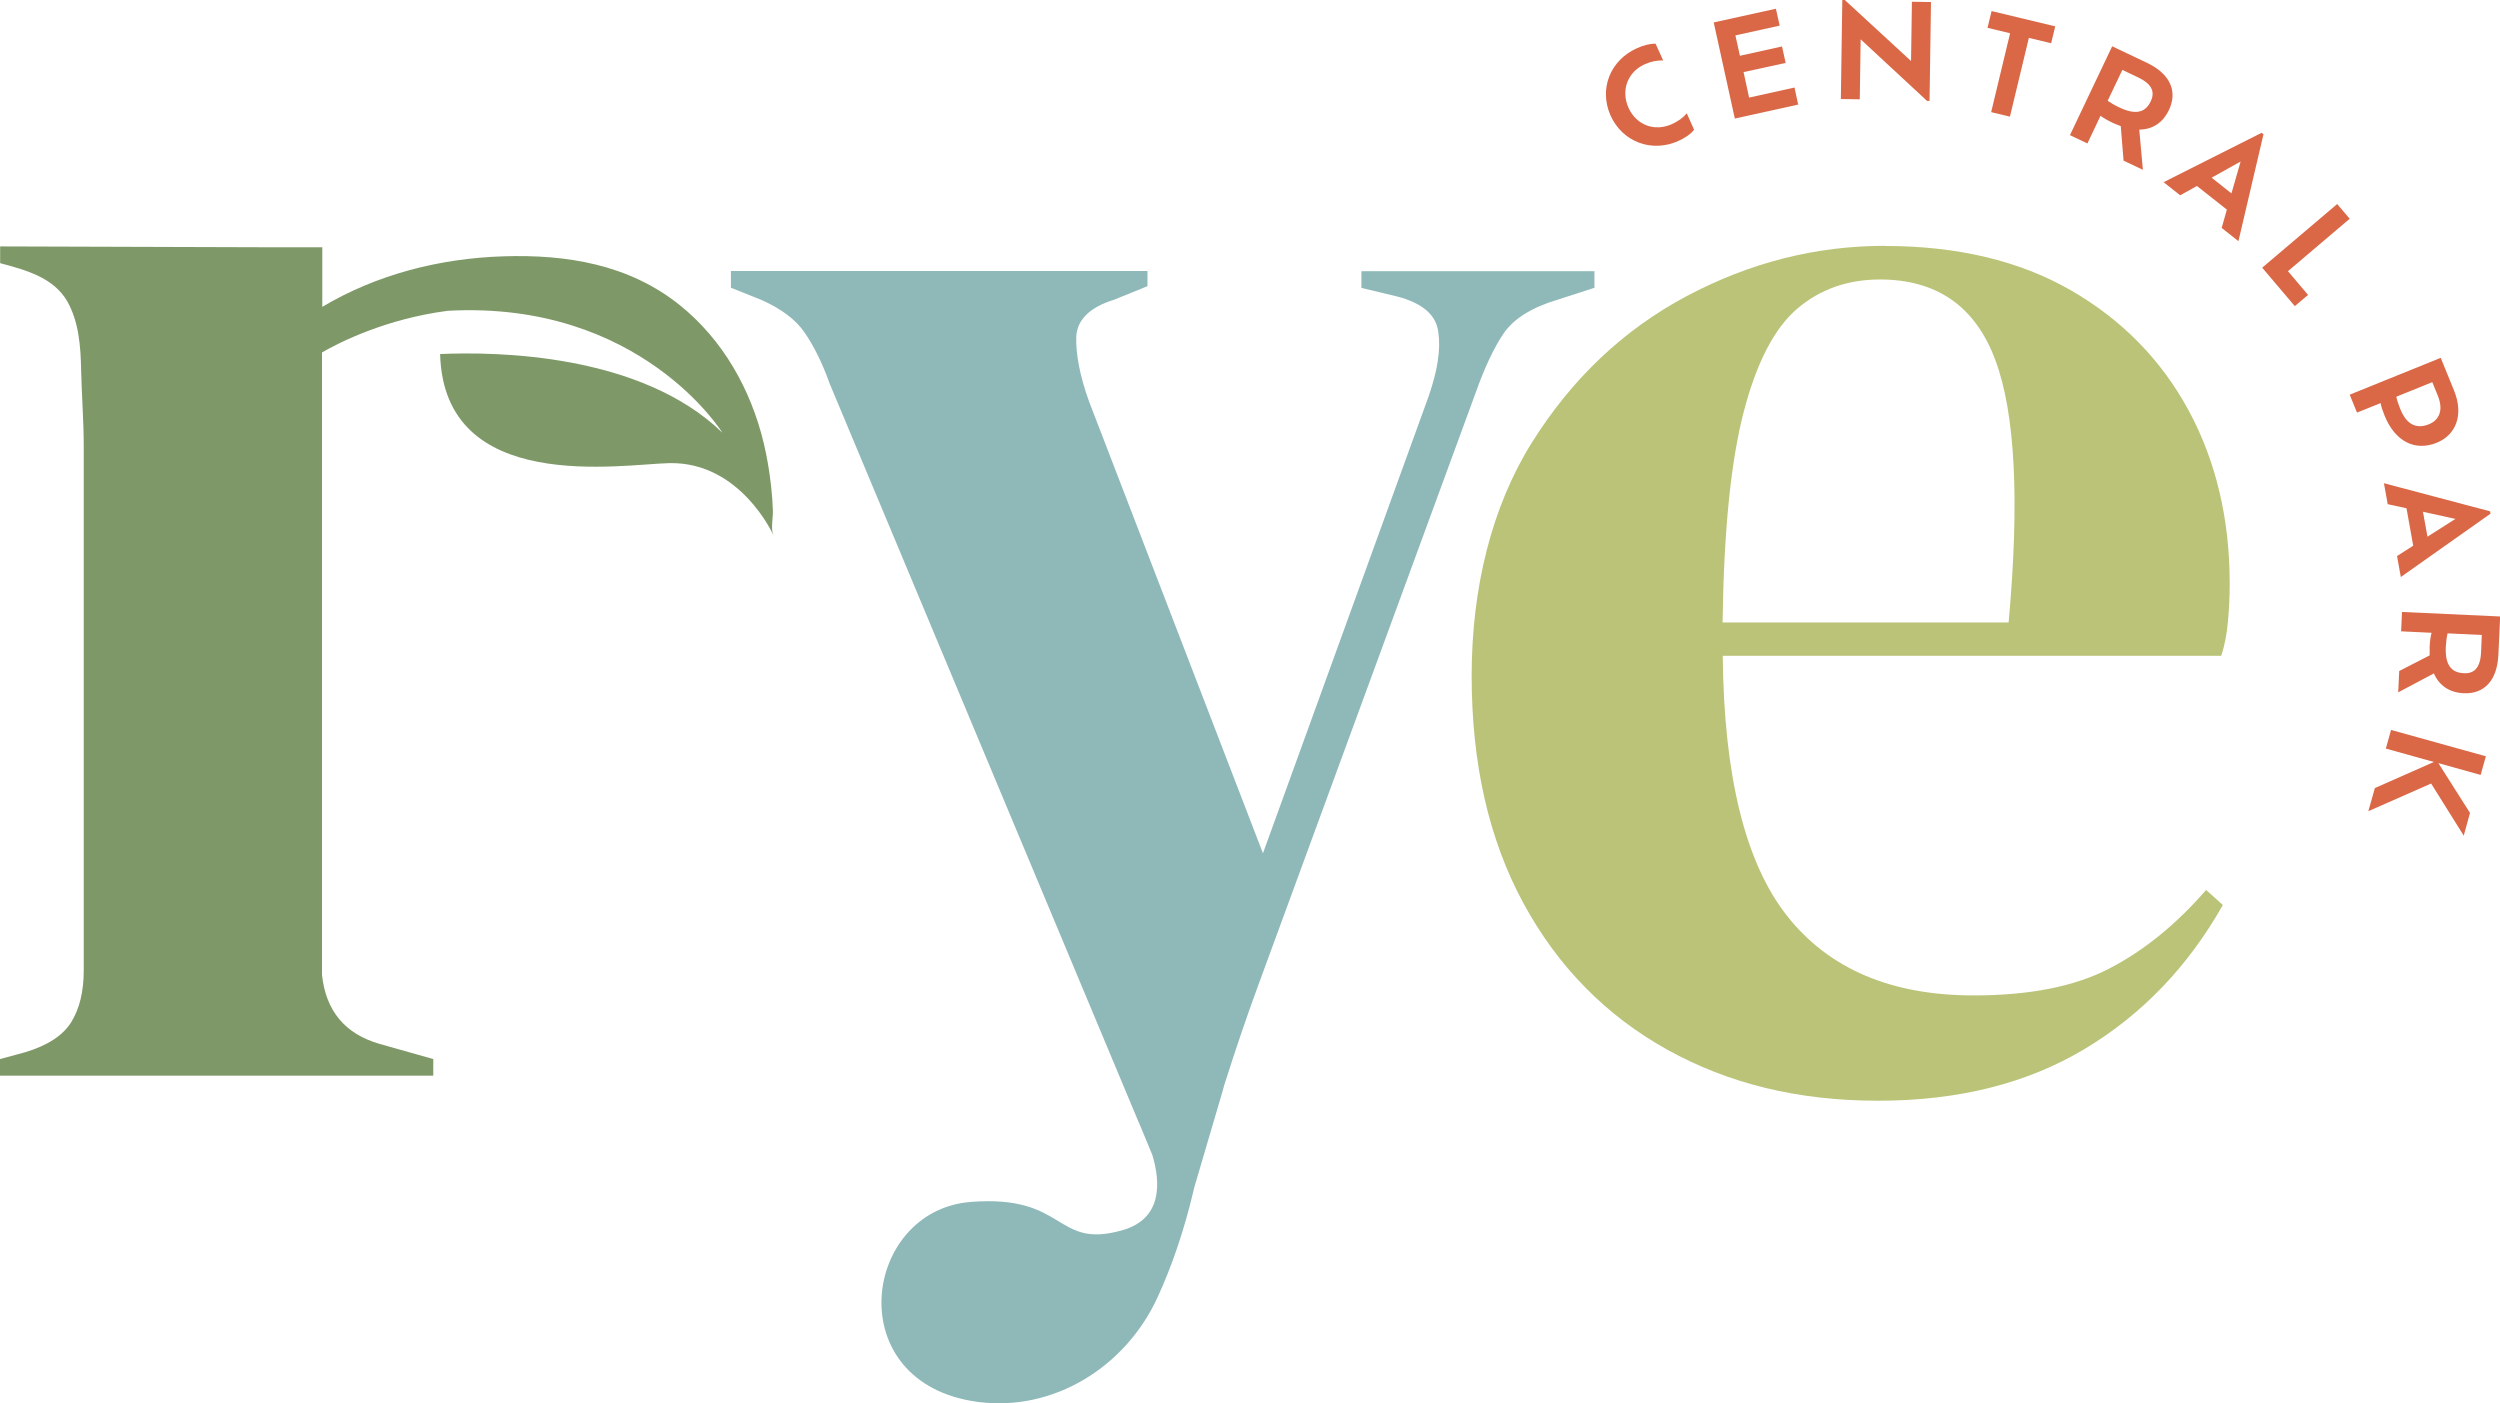
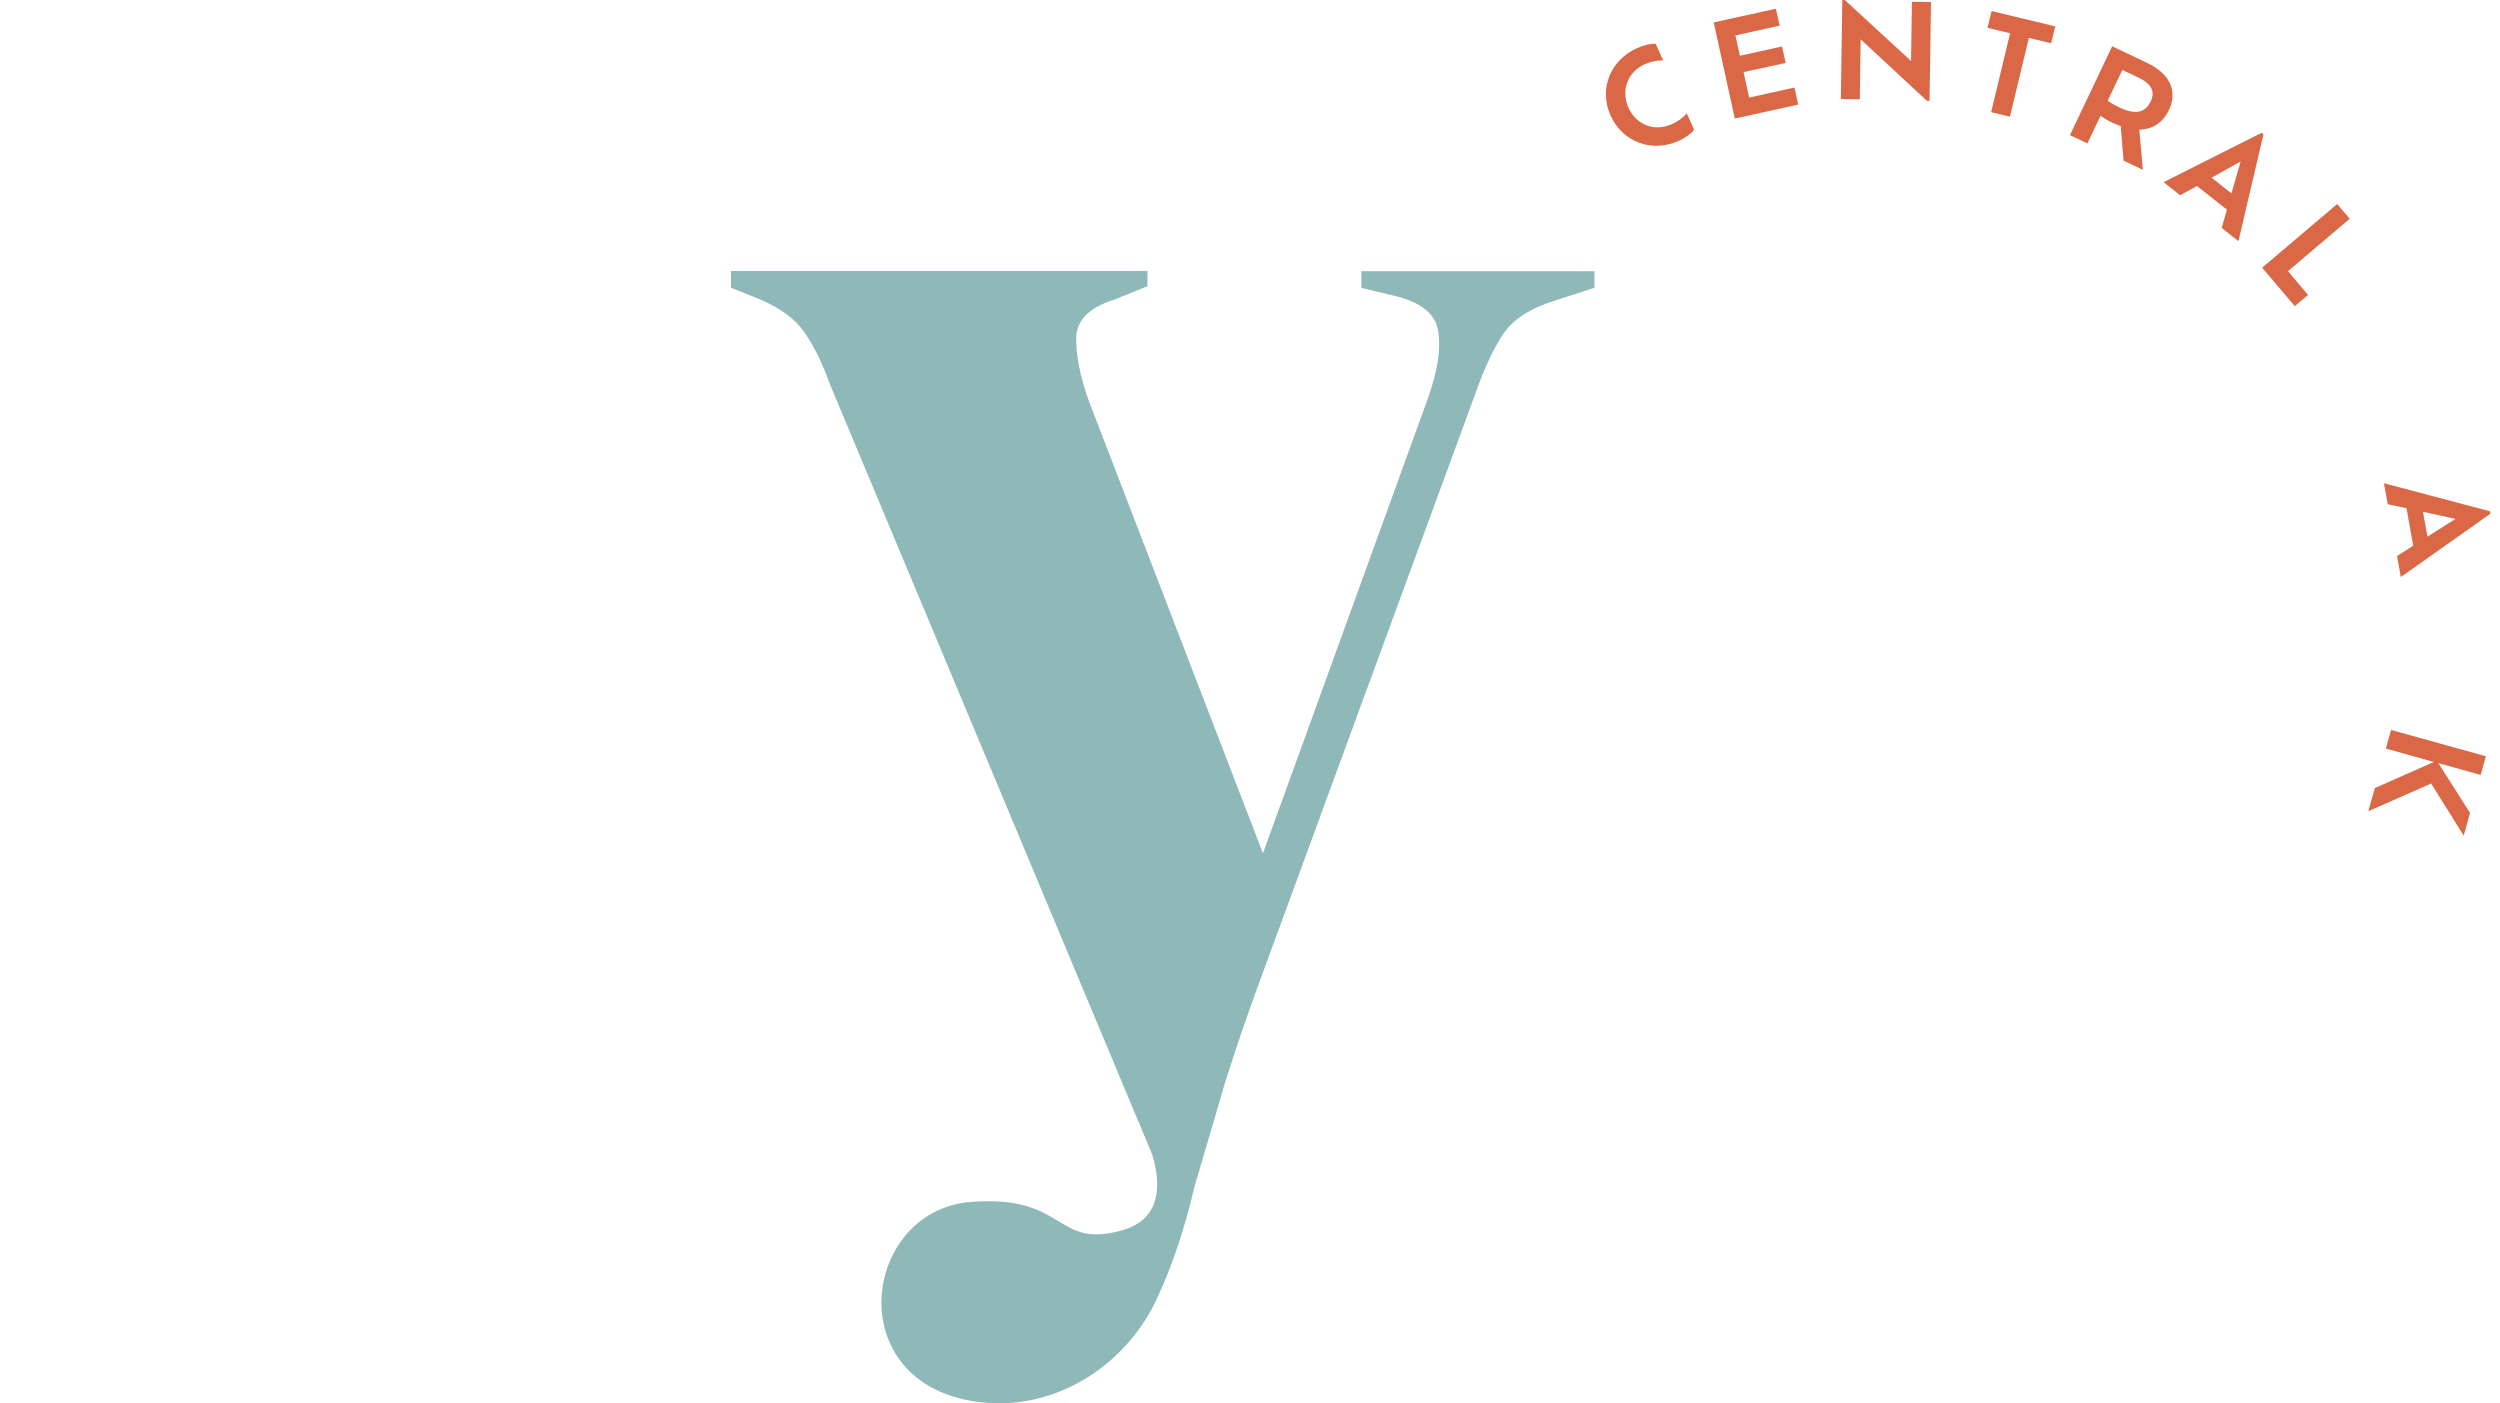
<svg xmlns="http://www.w3.org/2000/svg" id="Layer_1" viewBox="0 0 171.66 96.35">
  <defs>
    <style>.cls-1{fill:#da6847;}.cls-1,.cls-2,.cls-3,.cls-4{stroke-width:0px;}.cls-2{fill:#bac377;}.cls-3{fill:#8eb9b8;}.cls-4{fill:#7e9967;}</style>
  </defs>
-   <path class="cls-4" d="m53.08,36.7s-2.25-5-7.12-4.9c-3.27.07-15.48,2.21-15.74-7.49,3.81-.17,13.76-.05,19.38,5.4,0,0-5.63-9.09-18.85-8.37-4.24.55-7.43,2.16-8.64,2.86v42.73c.26,2.49,1.59,4.07,3.96,4.75l3.68,1.04v1.14H0v-1.14l1.73-.47c1.53-.46,2.58-1.14,3.16-2.06.57-.92.86-2.11.86-3.56V30.67c0-1.77-.14-3.51-.18-5.27-.03-1.59-.15-3.28-.94-4.69-.95-1.67-2.9-2.18-4.62-2.64v-1.15l18.9.06h3.22s0,4.09,0,4.09c3.75-2.23,8.05-3.33,12.44-3.47,4.35-.14,8.61.56,12.08,3.33,2.99,2.39,4.92,5.83,5.8,9.53.23.97.39,1.96.5,2.95.06.55.1,1.09.12,1.64.02.42-.15,1.28.02,1.65Z" />
-   <path class="cls-2" d="m129.44,16.89c4.98,0,9.23,1.02,12.75,3.04,3.52,2.03,6.22,4.79,8.1,8.27,1.88,3.49,2.81,7.45,2.81,11.89,0,.84-.04,1.7-.12,2.58-.08.88-.23,1.67-.46,2.36h-34.23c.08,8.27,1.55,14.23,4.42,17.86,2.87,3.64,7.14,5.46,12.81,5.46,3.83,0,6.93-.61,9.3-1.84,2.37-1.22,4.59-3.02,6.66-5.4l1.15,1.03c-2.38,4.21-5.53,7.51-9.48,9.88-3.95,2.37-8.67,3.56-14.19,3.56s-10.26-1.17-14.47-3.5c-4.21-2.34-7.51-5.69-9.88-10.05-2.37-4.37-3.56-9.57-3.56-15.62s1.38-11.62,4.14-16.03c2.76-4.4,6.3-7.75,10.63-10.05,4.33-2.3,8.86-3.45,13.61-3.45Zm-.35,2.3c-2.22,0-4.12.67-5.69,2.01-1.57,1.34-2.8,3.72-3.68,7.12-.88,3.41-1.36,8.21-1.44,14.42h19.64c.76-8.35.46-14.36-.92-18.04-1.38-3.68-4.02-5.51-7.93-5.51Z" />
  <path class="cls-3" d="m109.48,18.61v1.15l-2.53.82c-1.76.52-3,1.3-3.69,2.29-.67.99-1.33,2.37-1.95,4.14l-14.95,40.74c-.78,2.13-1.51,4.28-2.2,6.45-.08.25-.16.5-.22.75l-1.93,6.56c-.72,3.11-1.62,5.59-2.51,7.53-2.18,4.8-7.14,7.91-12.36,7.22-9.52-1.27-7.94-13.13-.5-13.73,6.65-.53,5.74,3.26,10.4,1.95,2.79-.78,2.65-3.28,2.09-5.16l-.91-2.2-.02-.03-21.24-50.77c-.52-1.46-1.11-2.62-1.73-3.51-.61-.88-1.6-1.62-2.98-2.23l-2.06-.82v-1.15h28.6v1.04l-2.29.93c-1.69.52-2.56,1.4-2.6,2.57-.03,1.19.25,2.67.88,4.42l11.94,31.02,11.37-31.36c.61-1.76.85-3.23.67-4.42-.14-1.19-1.1-2.01-2.86-2.46l-2.42-.58v-1.15h15.97Z" />
  <path class="cls-1" d="m116.33,8.9c-.25.33-.67.59-1.09.78-1.82.82-3.83.07-4.65-1.74-.82-1.84-.02-3.81,1.81-4.63.42-.19.88-.32,1.28-.31l.52,1.15c-.41-.01-.81.06-1.26.26-1.17.52-1.66,1.78-1.12,2.99.54,1.2,1.8,1.65,2.96,1.13.45-.2.78-.44,1.04-.75l.51,1.14Z" />
  <path class="cls-1" d="m123.22,6.02l.25,1.16-4.35.96-1.45-6.6,4.27-.94.26,1.16-3.04.67.31,1.4,2.89-.64.25,1.13-2.89.63.38,1.75,3.12-.69Z" />
  <path class="cls-1" d="m132.59.14l-.1,6.79h-.17s-4.56-4.23-4.56-4.23l-.06,4.12-1.3-.02.1-6.8h.17s4.55,4.19,4.55,4.19l.06-4.07,1.31.02Z" />
  <path class="cls-1" d="m138.01,2.28l-1.54-.37.28-1.15,4.37,1.05-.28,1.16-1.53-.37-1.3,5.41-1.29-.31,1.3-5.41Z" />
  <path class="cls-1" d="m145.81,11.01l-.19-2.35c-.18-.06-.37-.15-.56-.23-.34-.16-.61-.32-.83-.48l-.9,1.9-1.2-.57,2.9-6.1,2.38,1.13c1.6.76,2.13,1.95,1.52,3.24-.43.9-1.14,1.34-2.04,1.35l.25,2.76-1.33-.63Zm1.86-4.03c.3-.63.15-1.19-.87-1.67l-1.07-.51-1.01,2.12c.22.15.47.3.81.46,1.11.53,1.78.35,2.14-.41Z" />
  <path class="cls-1" d="m152.9,14.39l-2.05-1.62-1.15.64-1.14-.9,6.73-3.39.13.1-1.72,7.34-1.15-.91.36-1.27Zm.95-3.3l-1.99,1.11,1.36,1.08.63-2.19Z" />
  <path class="cls-1" d="m158.48,20.25l-.91.77-2.24-2.64,5.15-4.37.86,1.01-4.24,3.6,1.38,1.63Z" />
-   <path class="cls-1" d="m167.32,30.4c-1.51.61-2.87-.1-3.58-1.85-.14-.34-.23-.62-.28-.87l-1.62.65-.5-1.23,6.25-2.53.92,2.26c.67,1.66.13,3.03-1.19,3.57Zm-.54-1.27c.65-.26,1.04-.9.61-1.96l-.38-.93-2.47,1c.05.24.14.52.27.84.47,1.16,1.18,1.37,1.97,1.05Z" />
  <path class="cls-1" d="m165.7,37.47l-.46-2.57-1.29-.28-.26-1.44,7.29,1.93.03.16-6.16,4.35-.26-1.44,1.11-.71Zm2.9-1.84l-2.23-.49.31,1.71,1.92-1.22Z" />
-   <path class="cls-1" d="m164.73,46.08l2.1-1.08c0-.19,0-.4,0-.6.02-.38.06-.69.13-.95l-2.09-.1.06-1.33,6.74.31-.12,2.62c-.08,1.77-.97,2.72-2.39,2.65-1-.05-1.68-.54-2.04-1.36l-2.45,1.3.07-1.47Zm4.43.15c.69.03,1.15-.32,1.2-1.45l.05-1.18-2.35-.11c-.06.26-.1.55-.12.92-.06,1.23.37,1.77,1.2,1.81Z" />
  <path class="cls-1" d="m163.07,54.11l4.05-1.79-3.3-.92.36-1.28,6.51,1.81-.36,1.28-2.9-.81,2.17,3.42-.43,1.56-2.24-3.58-4.31,1.9.45-1.6Z" />
</svg>